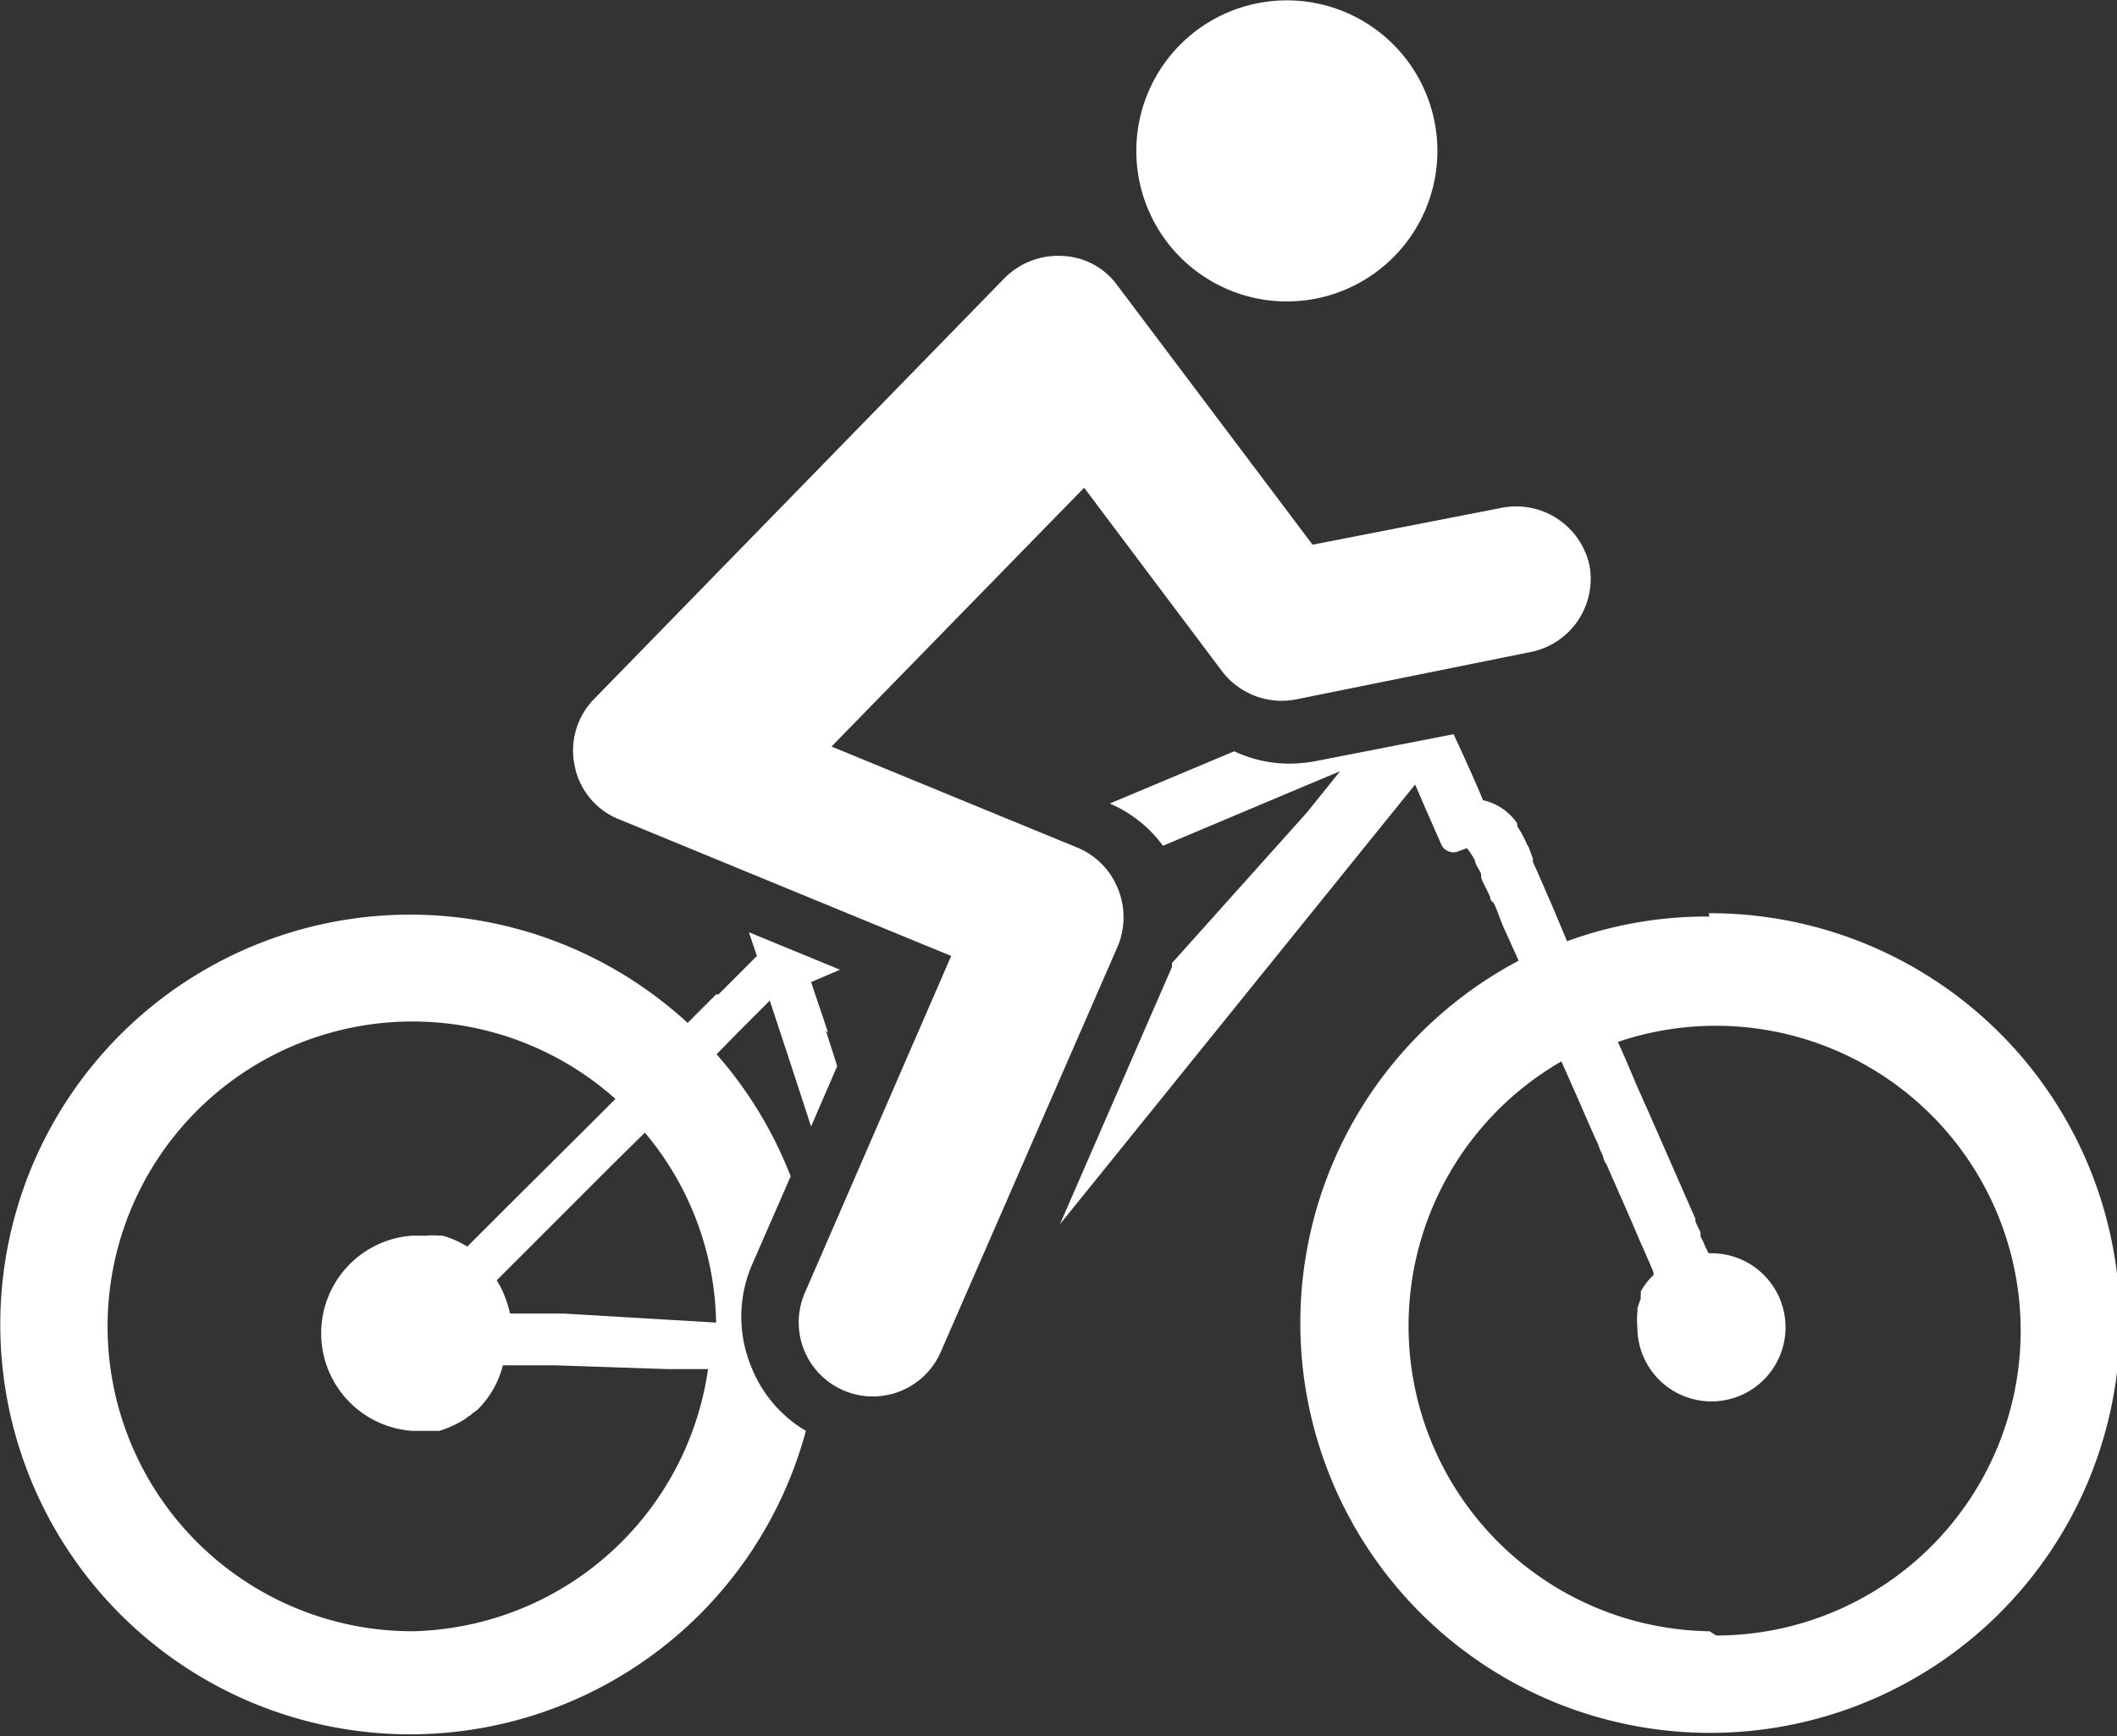
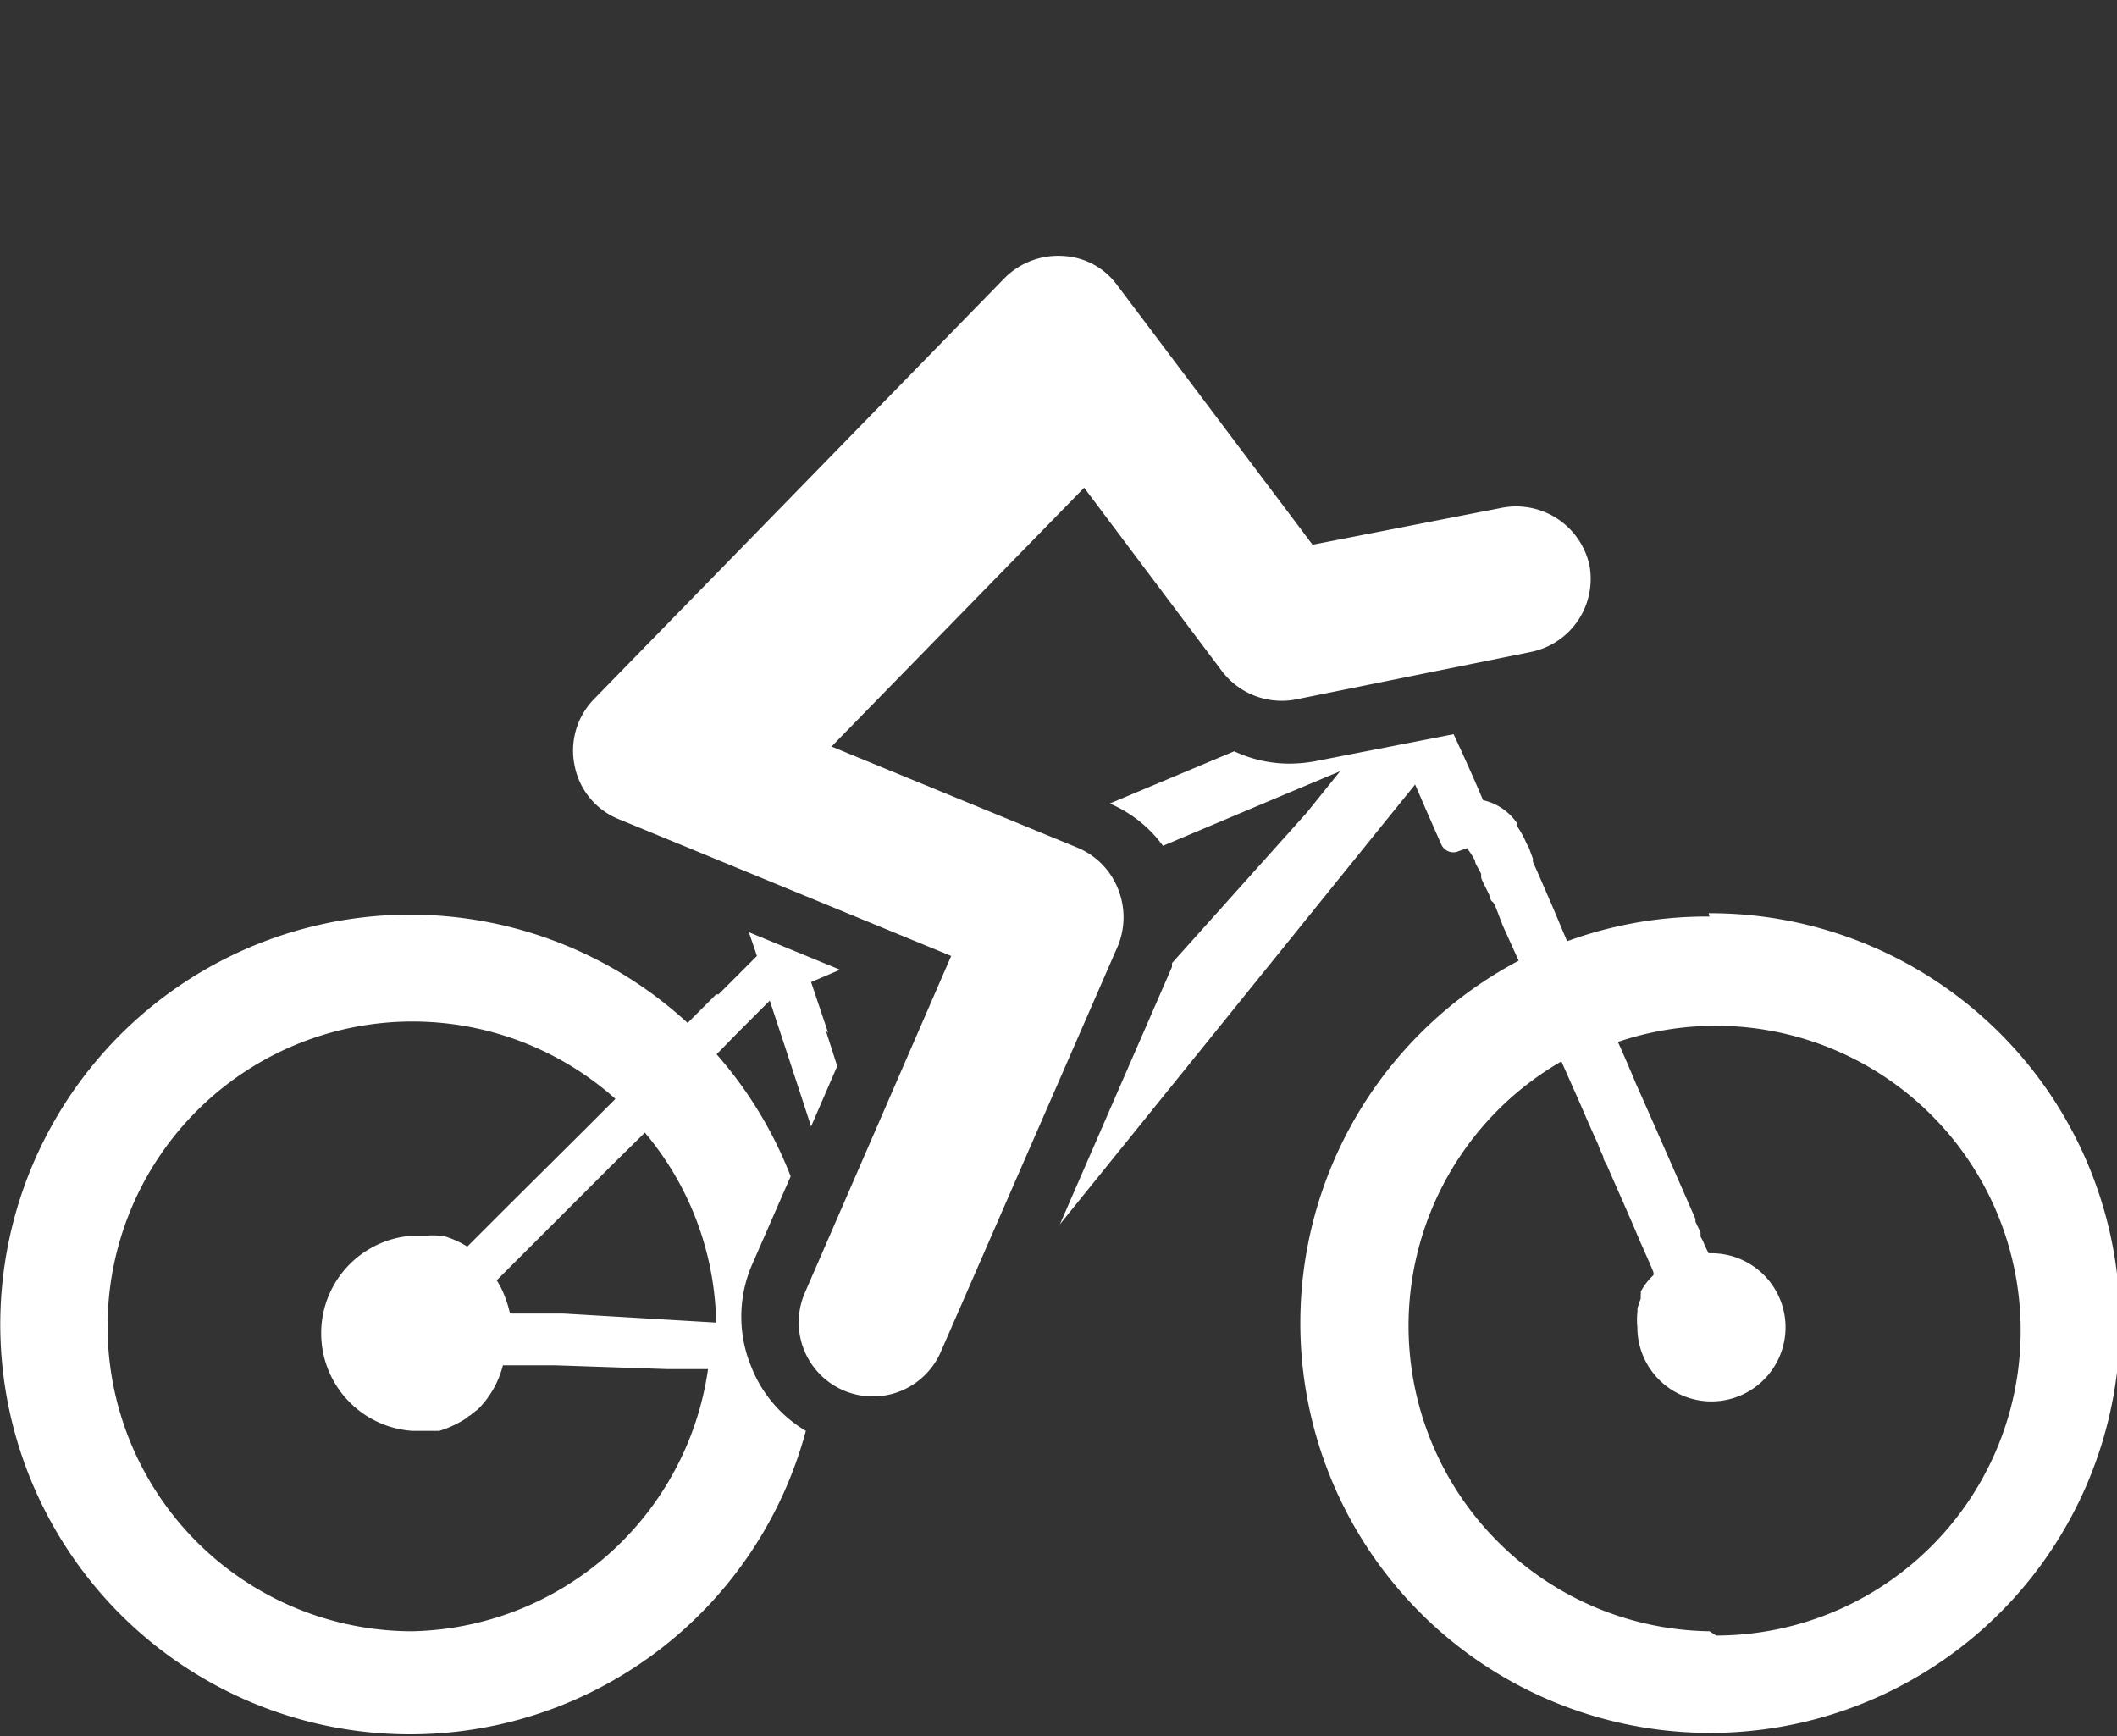
<svg xmlns="http://www.w3.org/2000/svg" id="Ebene_1" data-name="Ebene 1" viewBox="0 0 44.58 36.56">
  <rect x="0" y="0" width="44.58" height="36.56" fill="#333333" stroke="none" />
  <defs>
    <style>.cls-1{fill:#ffffff;}</style>
  </defs>
  <path class="cls-1" d="M292.76,434.69l-.36-1.07.61-.26-1.92-.79.17.5-.81.81-.05,0-.6.6a8.63,8.63,0,1,0,2.49,8.59,2.72,2.72,0,0,1-1.15-1.35,2.76,2.76,0,0,1,0-2.11l.83-1.9a8.63,8.63,0,0,0-1.56-2.57l.46-.47h0l.66-.66.35,1.06v0l.52,1.59.55-1.27-.24-.75ZM284,447.29a6.42,6.42,0,1,1,4.28-11.21l-.62.62h0l-1.71,1.7h0l-.79.79a2,2,0,0,0-.52-.23h0l-.07,0a1.28,1.28,0,0,0-.27,0H284a2.06,2.06,0,0,0,0,4.11h.4l.17,0a2.2,2.2,0,0,0,.56-.26l.06-.05a.18.18,0,0,0,.07-.05l.12-.09,0,0,0,0a2,2,0,0,0,.53-.93l1.1,0h0l2.37.08.85,0A6.43,6.43,0,0,1,284,447.29Zm3.19-6.69-1.13,0a2.47,2.47,0,0,0-.11-.36h0a1.8,1.8,0,0,0-.17-.34l.79-.79h0l1.68-1.68.65-.64a6.37,6.37,0,0,1,1.5,4Zm24.13-8.36a8.53,8.53,0,0,0-3,.52L308,432h0l-.07-.16-.23-.53-.1-.22,0,0,0-.07a.08.08,0,0,1,0,0h0l-.06-.16a.52.52,0,0,0-.07-.15,2.12,2.12,0,0,0-.2-.37l0,0,0-.06a1.18,1.18,0,0,0-.72-.49c-.13-.31-.28-.65-.44-1,0,0,0,0,0,0l-.18-.39-2.92.57a3.07,3.07,0,0,1-.53.05,2.74,2.74,0,0,1-1.17-.26l-2.62,1.1a2.71,2.71,0,0,1,1.12.89l2.68-1.13,1.05-.44-.7.87v0L300,433.22l0,.08-2.36,5.42,6.76-8.37.72-.89.22.51.22.5.11.25h0a.28.28,0,0,0,.32.16h0l.22-.08a1.61,1.61,0,0,1,.17.26c0,.07.08.17.13.28l0,.06v0c0,.07.1.22.19.43,0,0,0,.07.05.1s.14.32.22.51h0l.33.73a8.63,8.63,0,1,0,4-1Zm0,15.05a6.43,6.43,0,0,1-3.12-12l.39.88h0c.13.3.25.58.38.86a2,2,0,0,0,.11.26c0,.07.05.13.08.19.26.6.5,1.13.67,1.54l0,0c.19.43.31.7.31.72h0l0,0,0,.05a1.31,1.31,0,0,0-.27.35.16.16,0,0,1,0,.07l0,.08a1.72,1.72,0,0,0-.07.21.25.25,0,0,1,0,.07,1.66,1.66,0,0,0,0,.32,1.56,1.56,0,1,0,1.56-1.56h-.06l0,0h0l0,0a2.68,2.68,0,0,1-.12-.26v0l-.05-.09,0-.09-.11-.23a.14.14,0,0,0,0-.06c-.3-.68-.76-1.74-1.25-2.84h0c-.12-.29-.25-.59-.38-.88a6.42,6.42,0,1,1,2.07,12.5Z" transform="translate(-275.32 -412.94)" />
  <path class="cls-1" d="M308.79,424.84a1.57,1.57,0,0,1-1.24,1.83l-4.95,1a1.58,1.58,0,0,1-1.55-.6l-2.9-3.86-5.32,5.45,5.18,2.13a1.56,1.56,0,0,1,.85.86,1.59,1.59,0,0,1,0,1.21l-3.73,8.55a1.56,1.56,0,1,1-2.86-1.25l3.08-7.09-7-2.88a1.53,1.53,0,0,1-.93-1.13,1.55,1.55,0,0,1,.41-1.4l8.65-8.87a1.59,1.59,0,0,1,1.22-.46,1.5,1.5,0,0,1,1.15.62l4.11,5.46,4-.78A1.58,1.58,0,0,1,308.79,424.84Z" transform="translate(-275.32 -412.94)" />
-   <path class="cls-1" d="M305.53,415.51a3.17,3.17,0,1,0-2.51,3.72A3.17,3.17,0,0,0,305.53,415.51Z" transform="translate(-275.32 -412.94)" />
</svg>